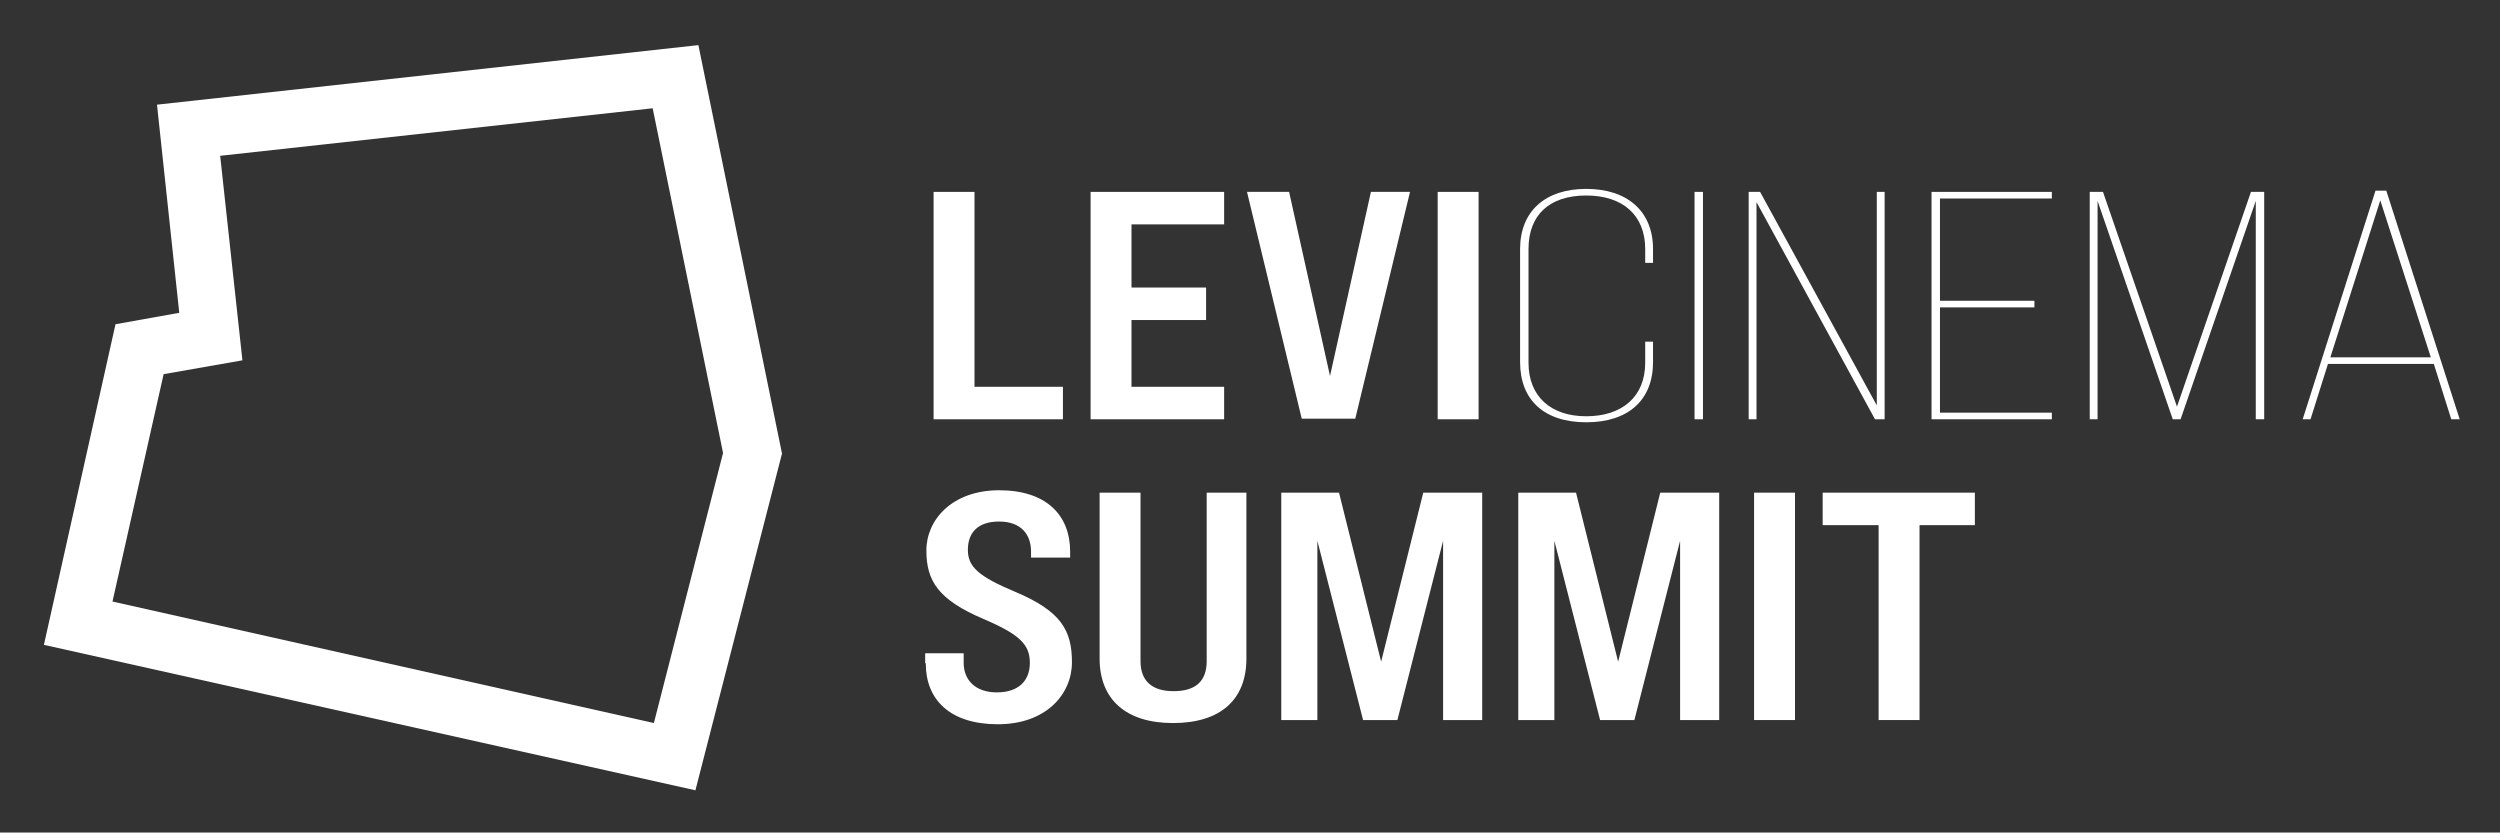
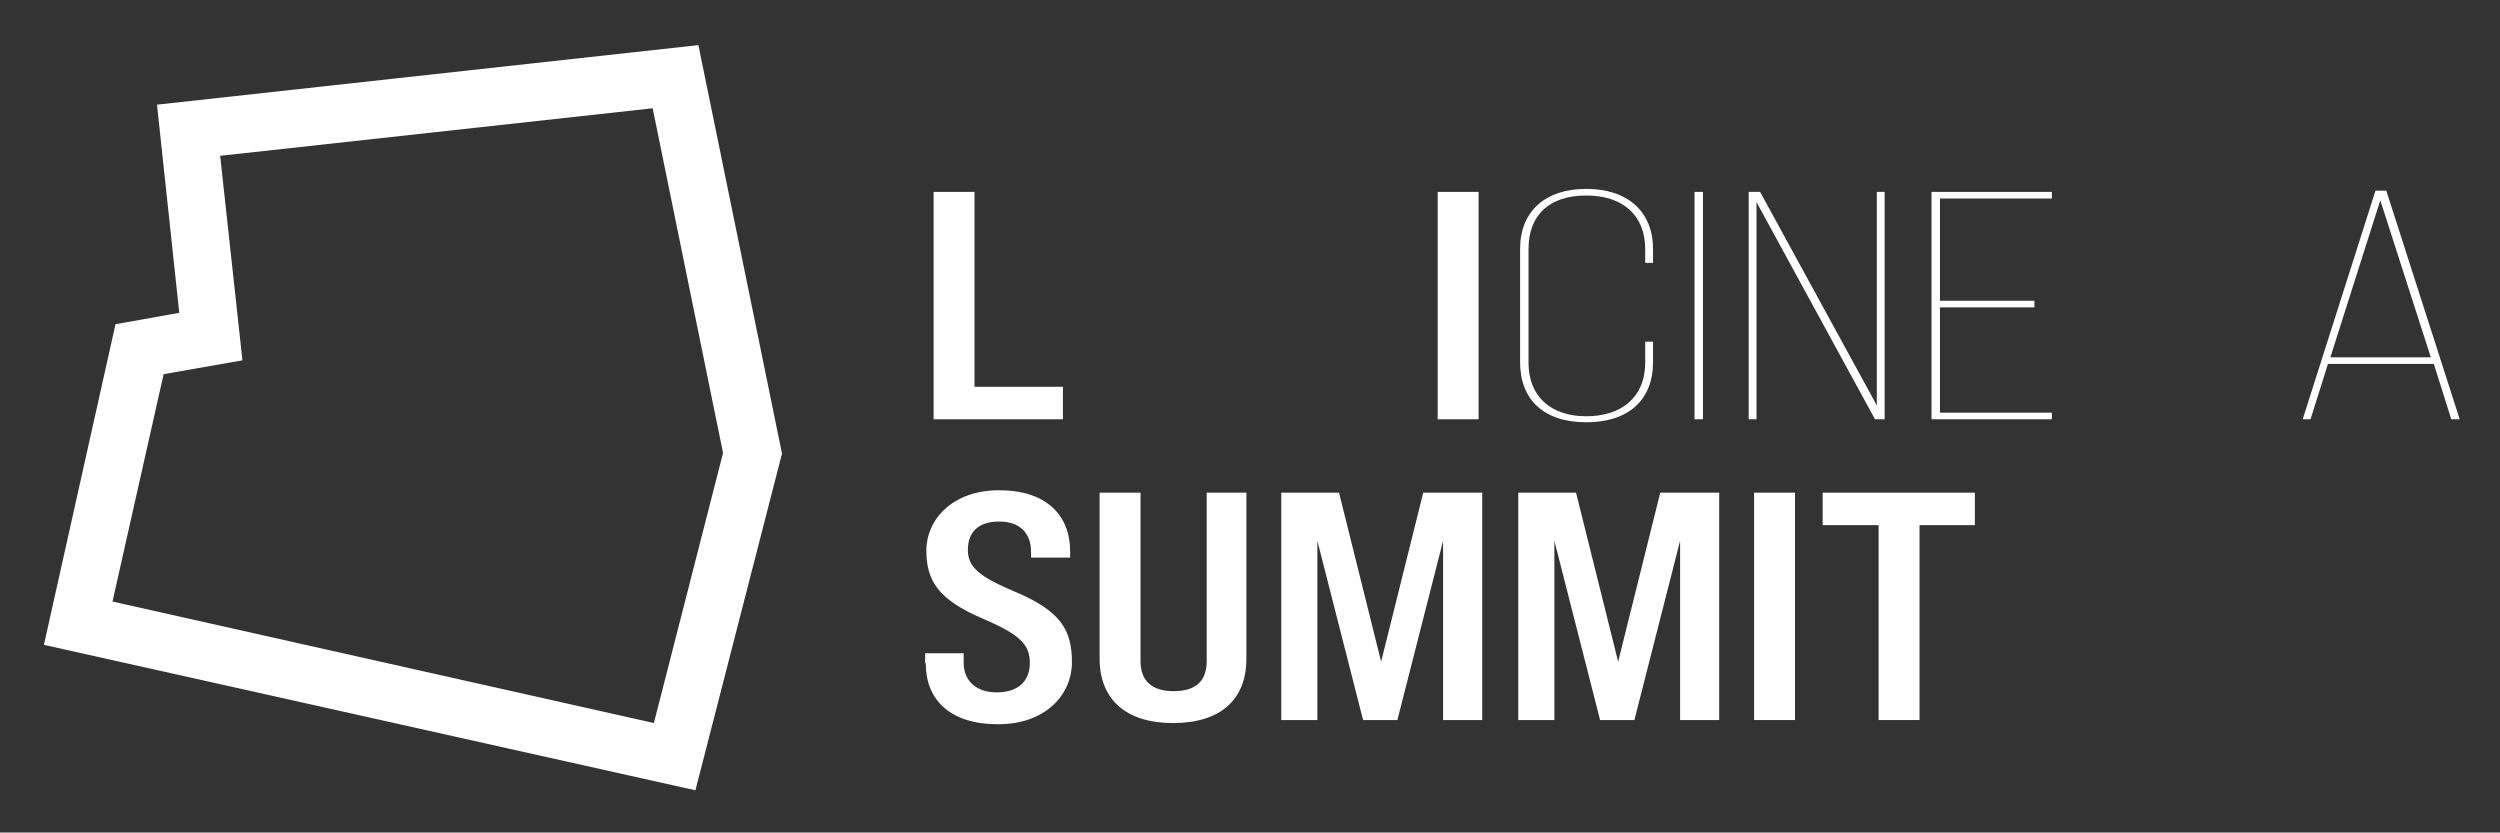
<svg xmlns="http://www.w3.org/2000/svg" id="Layer_1" version="1.1" viewBox="0 0 415.6 138.4">
  <rect x="0" y="0" width="415.6" height="138.4" fill="#333333" stroke="none" />
  <defs>
    <style> .st0 { fill: #fff; } </style>
  </defs>
  <path class="st0" d="M115.7,131.4L7.3,107.2l11.9-53.3,10.6-1.9-3.7-34.6L116.1,7.5l13.9,67.9-14.4,56ZM18.7,100l90,20.2,11.5-44.9-11.7-57.3-71.9,7.9,3.7,34-13.1,2.3-8.5,37.8Z" />
  <path class="st0" d="M155.2,31.9h6.8v32.4h14.7v5.4h-21.5V31.9Z" />
-   <path class="st0" d="M181.3,31.9h22.2v5.4h-15.4v10.5h12.4v5.4h-12.4v11.1h15.4v5.4h-22.2V31.9Z" />
-   <path class="st0" d="M207.3,31.9h7l6.8,30.6,6.8-30.6h6.5l-9.1,37.7h-8.9l-9.1-37.7Z" />
  <path class="st0" d="M239,31.9h6.8v37.8h-6.8V31.9Z" />
  <path class="st0" d="M252.7,60.2v-18.8c0-6.3,4.2-10,11-10s11.1,3.7,11.1,10v2.3h-1.3v-2.3c0-5.6-3.7-8.9-9.8-8.9s-9.6,3.2-9.6,8.9v18.9c0,5.6,3.7,8.9,9.6,8.9s9.8-3.2,9.8-8.9v-3.5h1.3v3.4c0,6.3-4.1,10-11.1,10s-11-3.7-11-10Z" />
  <path class="st0" d="M281.7,31.9h1.4v37.8h-1.4V31.9Z" />
  <path class="st0" d="M290.7,31.9h1.9l19.4,35.5V31.9h1.3v37.8h-1.6l-19.7-36.1v36.1h-1.3V31.9Z" />
  <path class="st0" d="M321.1,31.9h20v1.1h-18.6v17h15.7v1.1h-15.7v17.5h18.6v1.1h-20V31.9Z" />
-   <path class="st0" d="M347.4,31.9h2.2l12.3,35.7,12.3-35.7h2.2v37.8h-1.4v-36.3l-12.5,36.3h-1.3l-12.5-36.3v36.3h-1.3V31.9Z" />
  <path class="st0" d="M404.5,60.5h-17.5l-2.9,9.2h-1.3l12.1-38h1.8l12.2,38h-1.4l-2.9-9.2ZM404.1,59.4l-8.4-26.1-8.3,26.1h16.7Z" />
  <path class="st0" d="M153.8,110.2v-1.6h6.4v1.6c0,2.8,1.9,4.9,5.5,4.9s5.5-1.9,5.5-4.9-1.6-4.7-7.7-7.3c-7.5-3.2-9.5-6.3-9.5-11.4s4.3-10,12.1-10,11.8,4.1,11.8,10.2v1h-6.5v-1c0-2.9-1.7-5-5.3-5s-5.2,1.9-5.2,4.7,1.7,4.4,7.9,7c7.6,3.2,9.4,6.4,9.4,11.7s-4.3,10.3-12.3,10.3-12-4.1-12-10.1Z" />
  <path class="st0" d="M182.8,109.5v-27.6h6.8v28c0,3.3,1.9,5,5.5,5s5.5-1.6,5.5-5v-28h6.6v27.6c0,6.8-4.3,10.7-12.2,10.7s-12.2-4-12.2-10.7Z" />
  <path class="st0" d="M212.9,81.9h9.7l7,28.1,7-28.1h9.8v37.8h-6.5v-29.8l-7.6,29.8h-5.7l-7.6-29.8v29.8h-6v-37.8Z" />
  <path class="st0" d="M252.3,81.9h9.7l7,28.1,7-28.1h9.8v37.8h-6.5v-29.8l-7.6,29.8h-5.7l-7.6-29.8v29.8h-6v-37.8Z" />
  <path class="st0" d="M291.6,81.9h6.8v37.8h-6.8v-37.8Z" />
  <path class="st0" d="M312.2,87.3h-9.2v-5.4h25.3v5.4h-9.2v32.4h-6.8v-32.4Z" />
</svg>